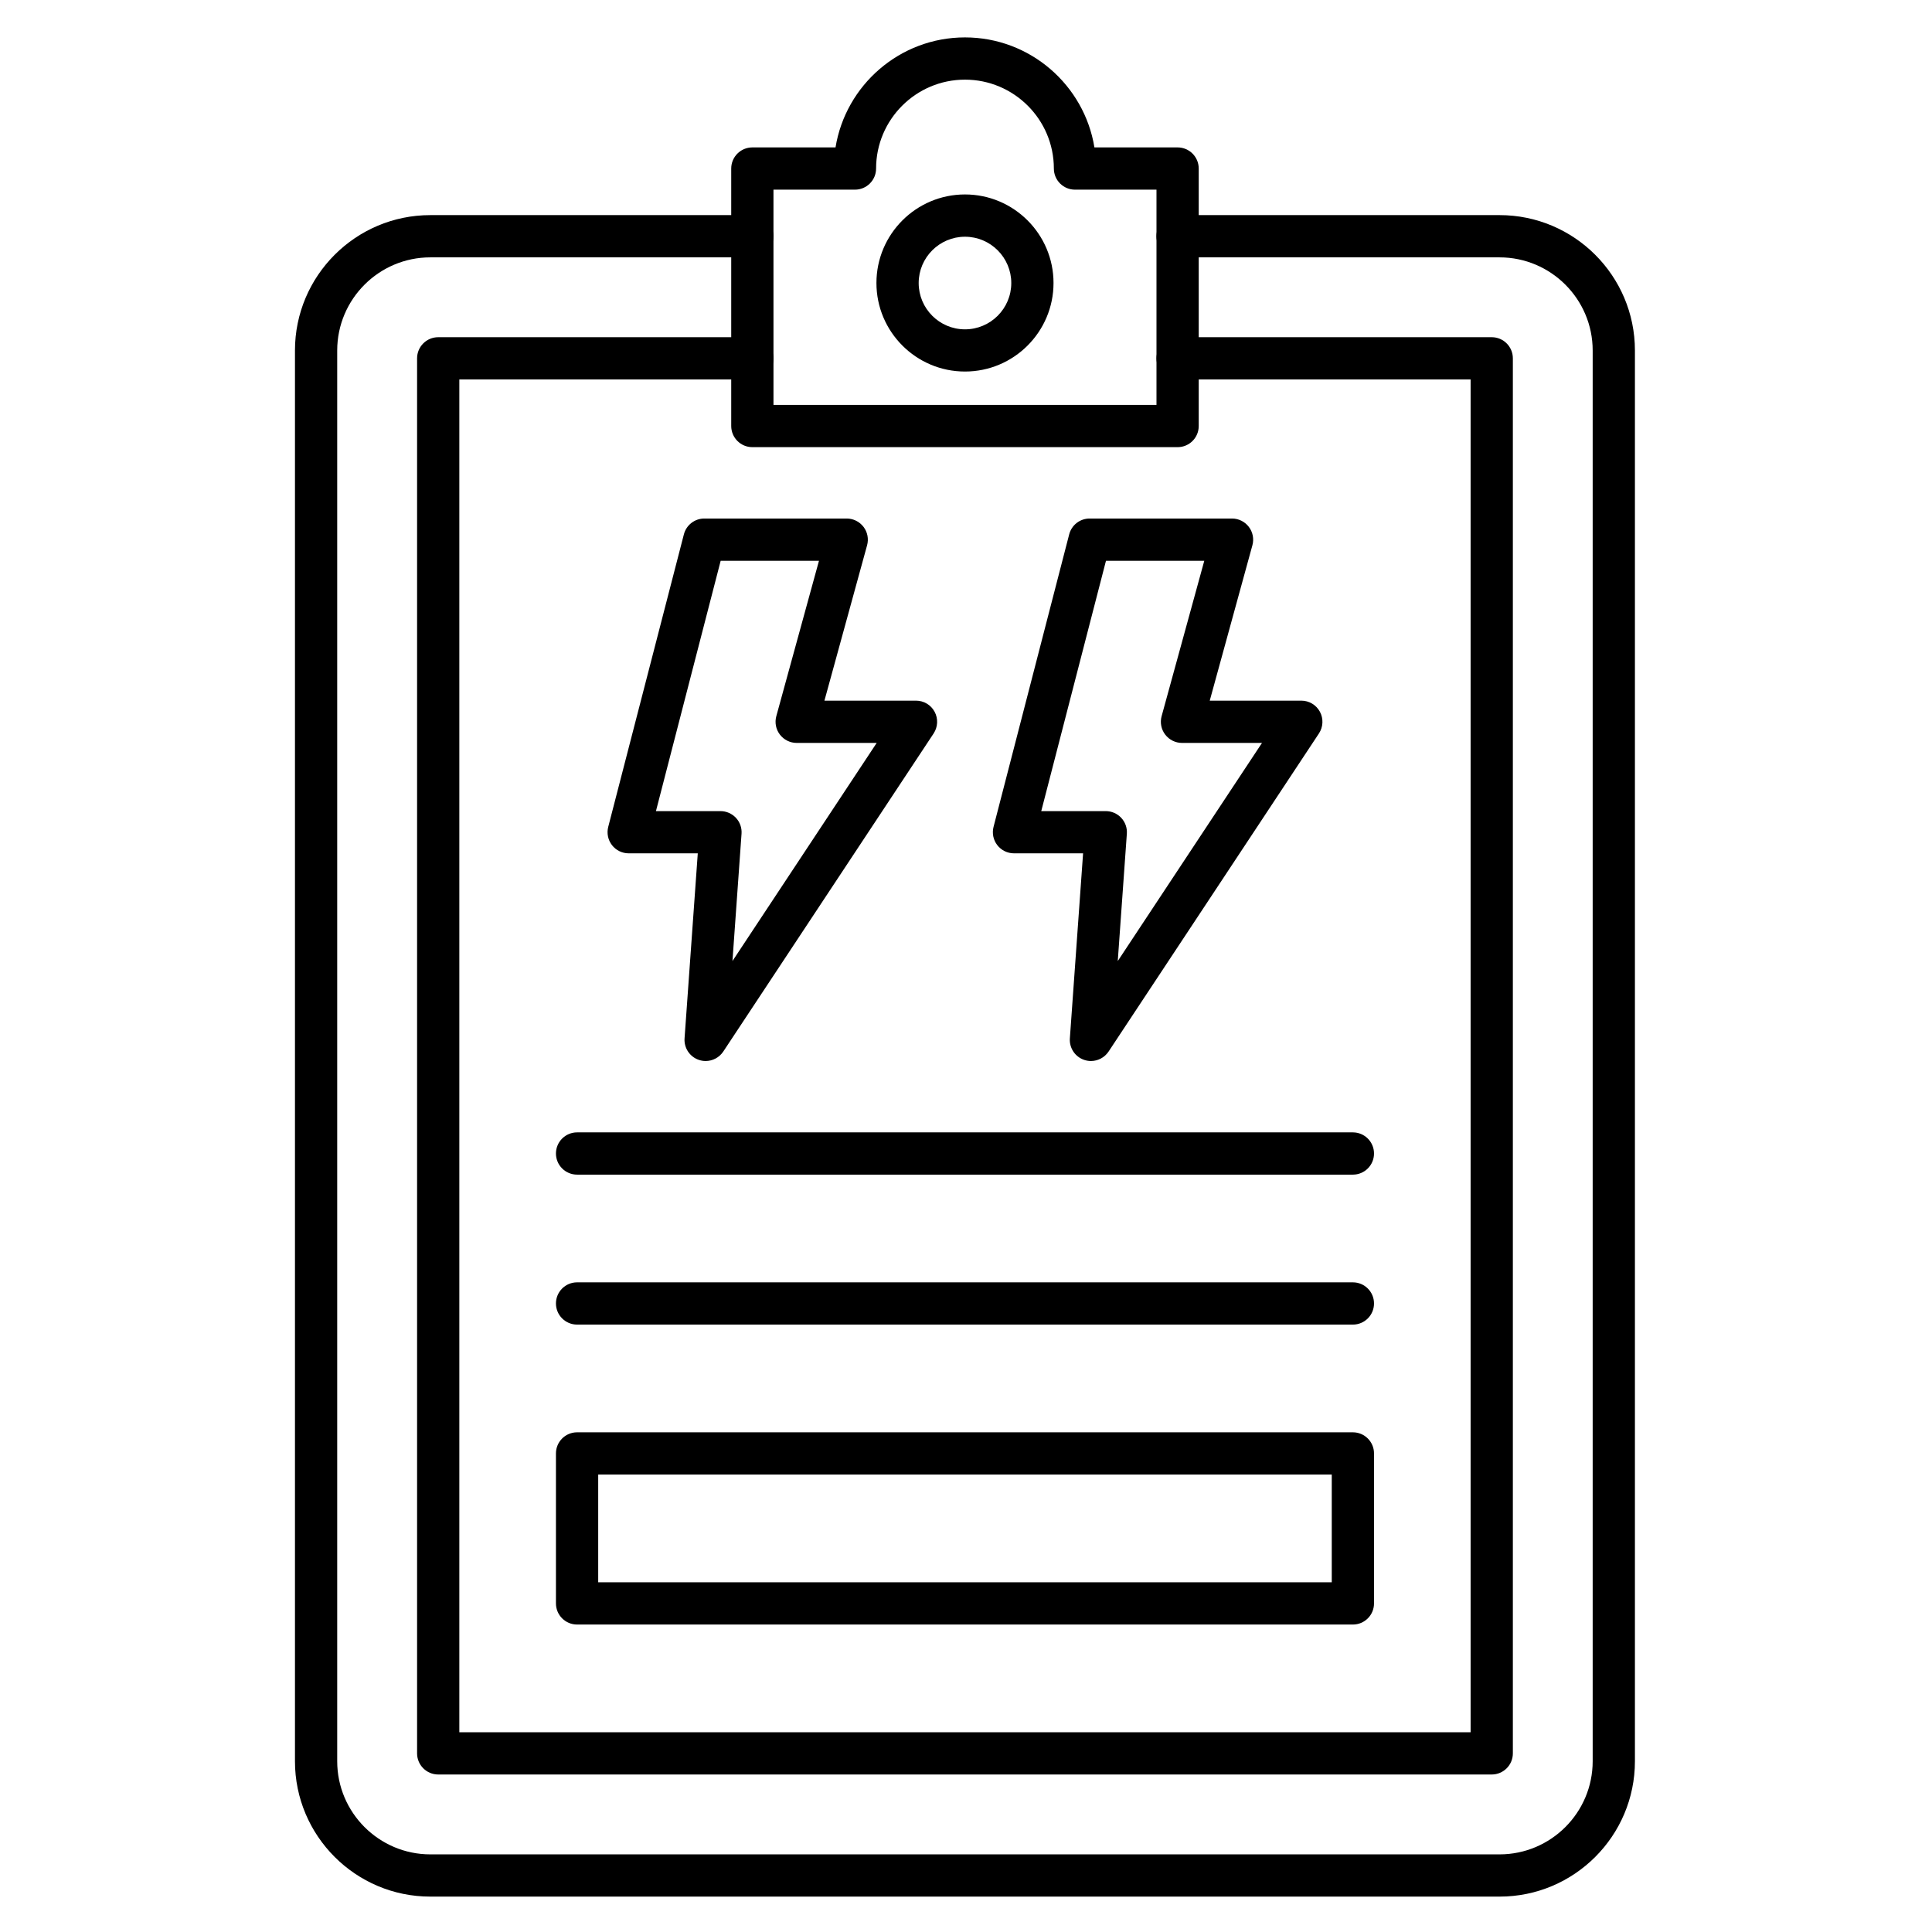
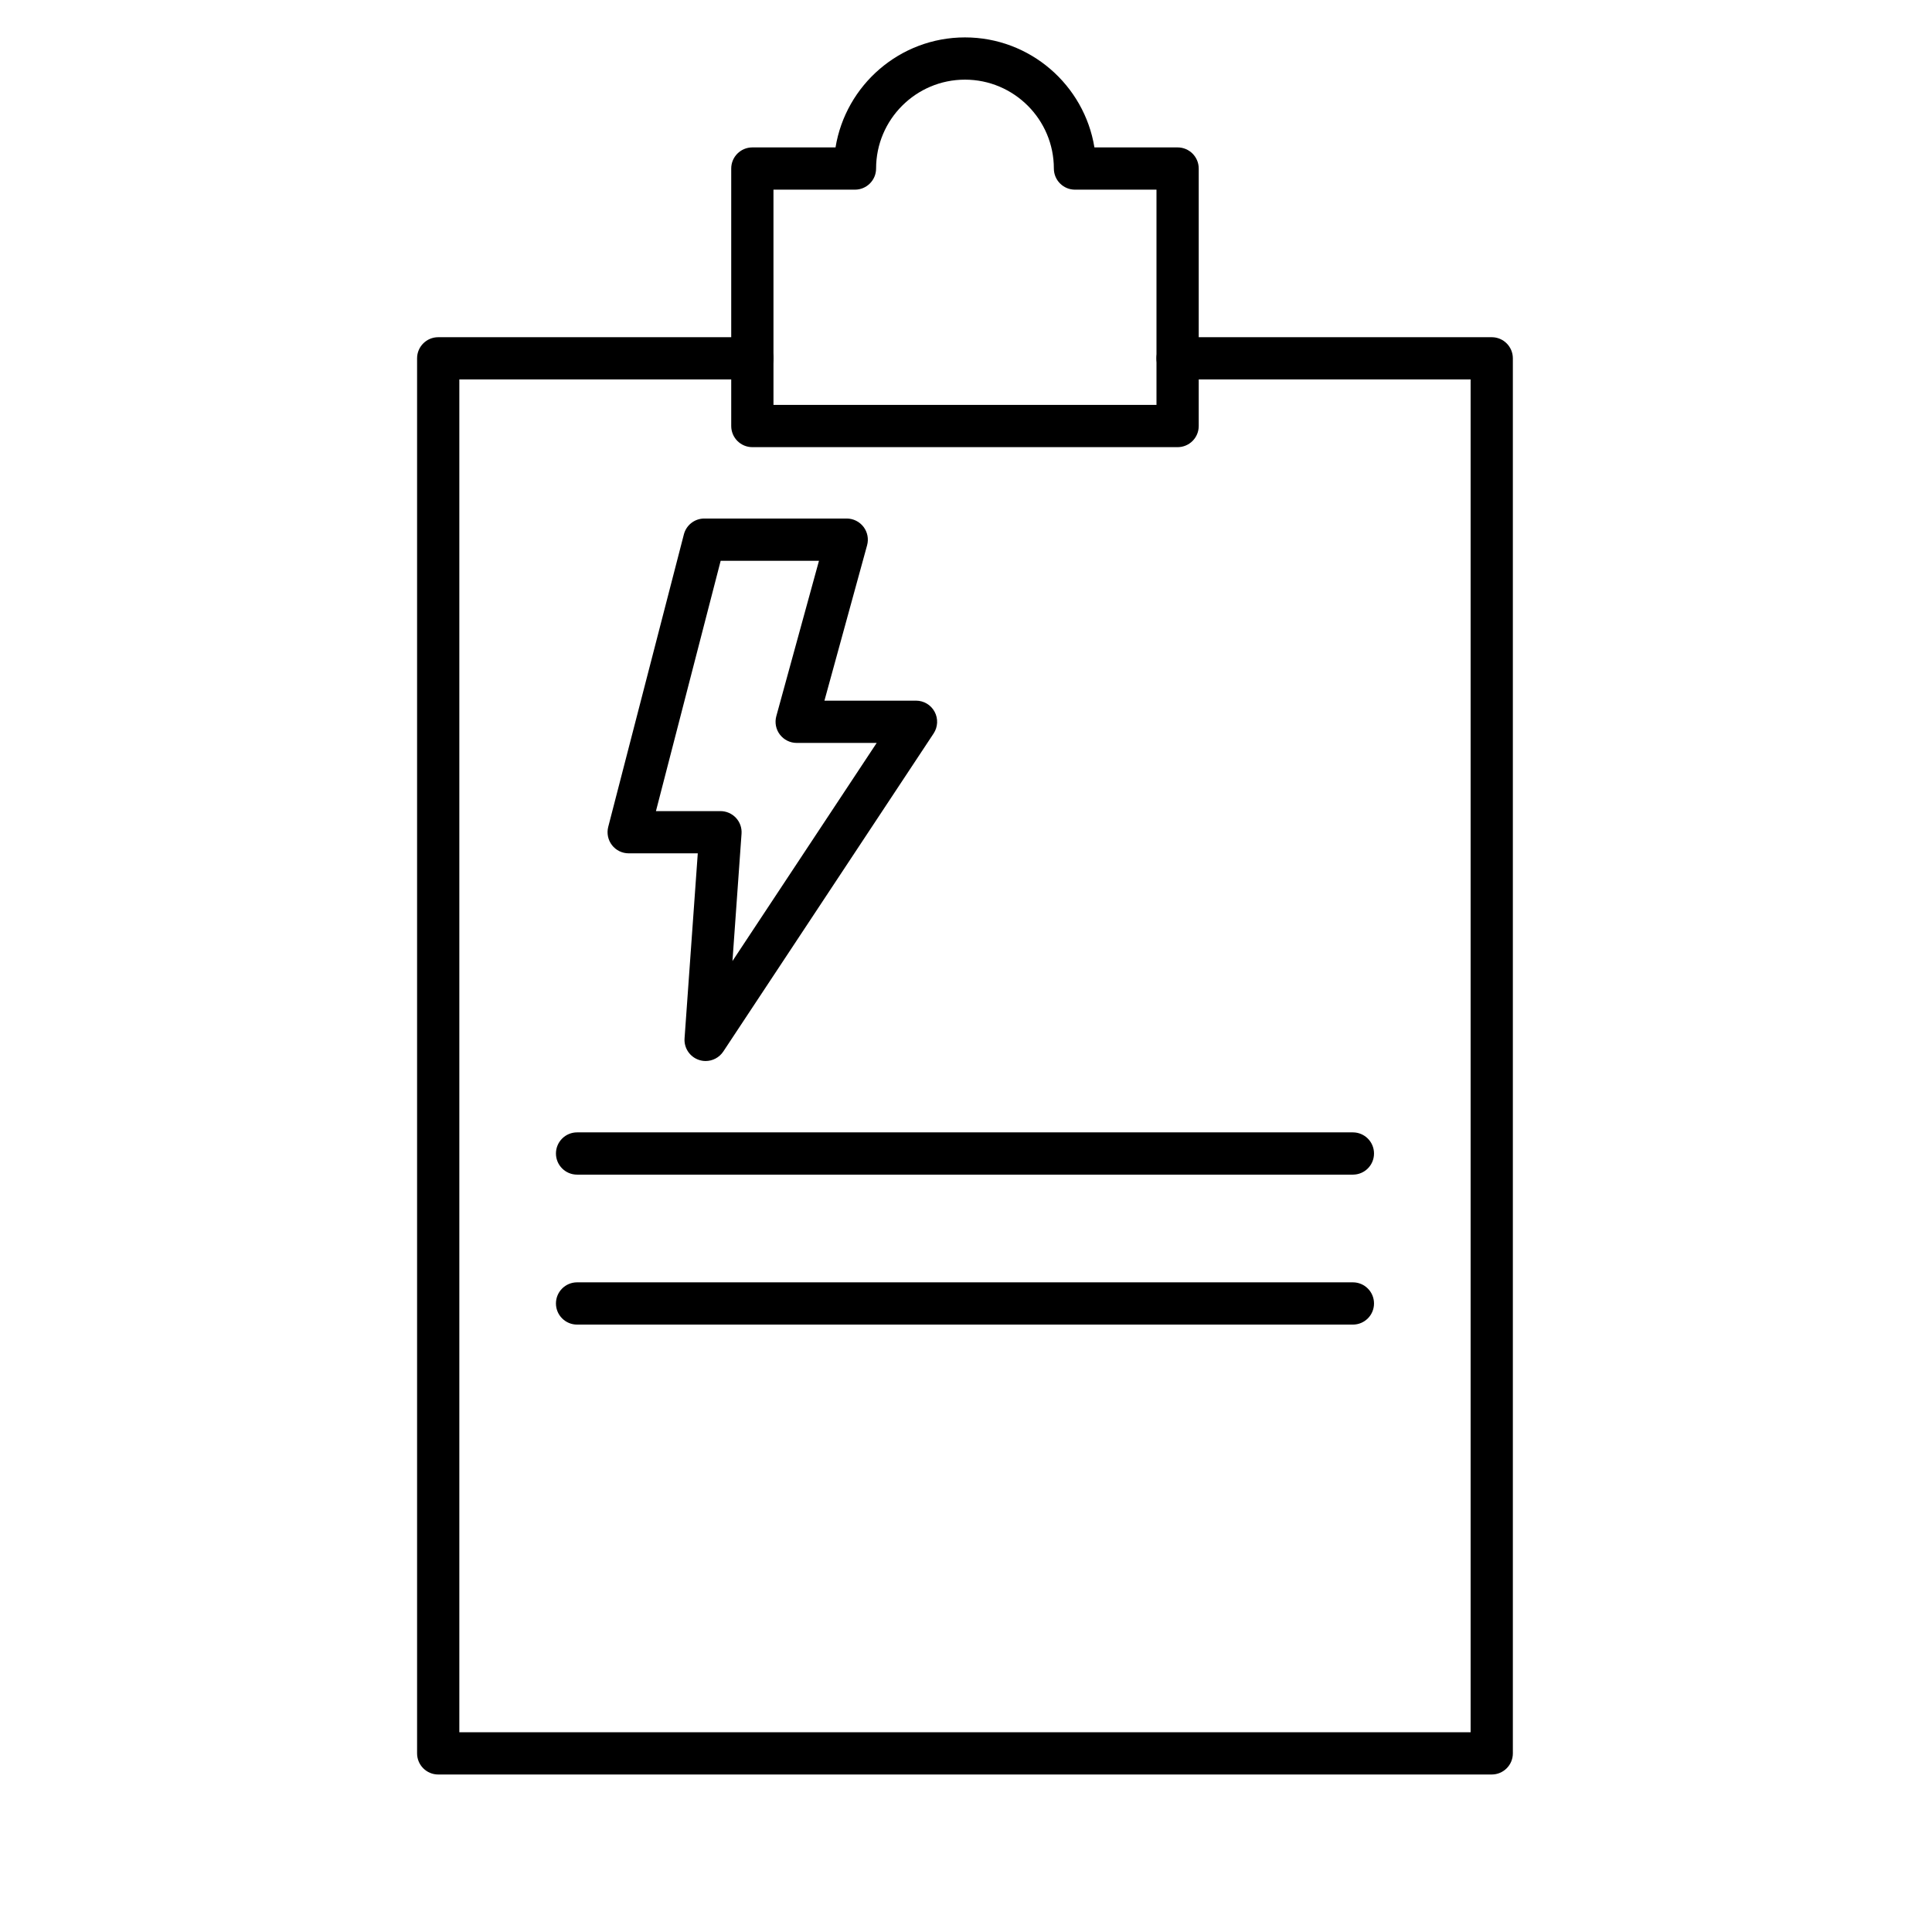
<svg xmlns="http://www.w3.org/2000/svg" fill="#000000" width="800px" height="800px" version="1.1" viewBox="144 144 512 512">
  <g>
-     <path d="m541.41 646.62h-283.37c-19.781 0-35.871-16.09-35.871-35.871v-373.87c0-19.781 16.09-35.871 35.871-35.871h85.336c3.09 0 5.598 2.508 5.598 5.598 0 3.09-2.508 5.598-5.598 5.598h-85.336c-13.602 0-24.676 11.074-24.676 24.676v373.87c0 13.602 11.074 24.676 24.676 24.676h283.36c13.602 0 24.676-11.074 24.676-24.676v-373.87c0-13.602-11.074-24.676-24.676-24.676h-85.336c-3.09 0-5.598-2.508-5.598-5.598 0-3.09 2.508-5.598 5.598-5.598h85.336c19.781 0 35.871 16.09 35.871 35.871v373.87c0.004 19.785-16.086 35.871-35.867 35.871z" />
    <path d="m539.33 614.26h-279.2c-3.09 0-5.598-2.508-5.598-5.598v-369.7c0-3.09 2.508-5.598 5.598-5.598h83.25c3.09 0 5.598 2.508 5.598 5.598s-2.508 5.598-5.598 5.598h-77.652v358.5h268v-358.5h-77.652c-3.09 0-5.598-2.508-5.598-5.598s2.508-5.598 5.598-5.598h83.25c3.09 0 5.598 2.508 5.598 5.598v369.7c0 3.09-2.508 5.598-5.598 5.598z" />
    <path d="m456.08 262.5h-112.7c-3.09 0-5.598-2.508-5.598-5.598v-68.238c0-3.09 2.508-5.598 5.598-5.598h22.043c2.688-16.516 17.051-29.152 34.305-29.152 17.266 0 31.617 12.641 34.305 29.152h22.043c3.09 0 5.598 2.508 5.598 5.598v68.238c0 3.102-2.508 5.598-5.598 5.598zm-107.1-11.195h101.5v-57.043h-21.598c-3.09 0-5.598-2.508-5.598-5.598 0-12.988-10.57-23.555-23.555-23.555-12.988 0-23.555 10.57-23.555 23.555 0 3.09-2.508 5.598-5.598 5.598h-21.598z" />
    <path d="m502.53 455.29h-205.6c-3.09 0-5.598-2.508-5.598-5.598 0-3.09 2.508-5.598 5.598-5.598h205.6c3.09 0 5.598 2.508 5.598 5.598 0.004 3.09-2.504 5.598-5.594 5.598z" />
    <path d="m502.53 495.03h-205.6c-3.09 0-5.598-2.508-5.598-5.598 0-3.09 2.508-5.598 5.598-5.598h205.6c3.09 0 5.598 2.508 5.598 5.598 0.004 3.09-2.504 5.598-5.594 5.598z" />
-     <path d="m399.73 242.46c-12.941 0-23.465-10.523-23.465-23.465s10.523-23.465 23.465-23.465c12.941 0 23.465 10.523 23.465 23.465s-10.523 23.465-23.465 23.465zm0-35.723c-6.762 0-12.27 5.508-12.27 12.27 0 6.762 5.496 12.27 12.27 12.27 6.773 0 12.27-5.508 12.27-12.27 0-6.762-5.508-12.27-12.27-12.27z" />
-     <path d="m502.53 574.52h-205.6c-3.09 0-5.598-2.508-5.598-5.598v-39.746c0-3.09 2.508-5.598 5.598-5.598h205.6c3.09 0 5.598 2.508 5.598 5.598v39.746c0.004 3.09-2.504 5.598-5.594 5.598zm-200-11.195h194.4v-28.551h-194.4z" />
-     <path d="m433.11 425.18c-0.605 0-1.211-0.102-1.801-0.301-2.406-0.816-3.965-3.156-3.785-5.699l3.504-49.039h-18.316c-1.734 0-3.371-0.805-4.422-2.172-1.062-1.367-1.422-3.156-0.996-4.824l20.051-77.531c0.637-2.473 2.867-4.199 5.418-4.199h37.73c1.746 0 3.391 0.816 4.457 2.207 1.062 1.387 1.41 3.191 0.953 4.871l-11.309 41.188h24.273c2.059 0 3.953 1.129 4.926 2.945 0.973 1.812 0.875 4.019-0.258 5.742l-55.742 84.293c-1.07 1.609-2.848 2.519-4.684 2.519zm-13.168-66.227h17.098c1.555 0 3.035 0.648 4.098 1.781 1.062 1.141 1.602 2.664 1.488 4.211l-2.406 33.742 38.223-57.805h-21.195c-1.746 0-3.391-0.816-4.457-2.207-1.062-1.387-1.41-3.191-0.953-4.871l11.309-41.188h-26.051z" />
    <path d="m331 425.18c-0.605 0-1.211-0.102-1.801-0.301-2.406-0.816-3.965-3.156-3.785-5.699l3.504-49.039h-18.316c-1.734 0-3.371-0.805-4.422-2.172-1.062-1.367-1.422-3.156-0.996-4.824l20.051-77.531c0.637-2.473 2.867-4.199 5.418-4.199h37.73c1.746 0 3.391 0.816 4.457 2.207 1.062 1.387 1.41 3.191 0.953 4.871l-11.309 41.188h24.273c2.059 0 3.953 1.129 4.926 2.945 0.973 1.812 0.875 4.019-0.258 5.742l-55.742 84.293c-1.07 1.609-2.848 2.519-4.684 2.519zm-13.168-66.227h17.098c1.555 0 3.035 0.648 4.098 1.781 1.062 1.129 1.602 2.664 1.488 4.211l-2.406 33.742 38.223-57.805h-21.195c-1.746 0-3.391-0.816-4.457-2.207-1.062-1.387-1.41-3.191-0.953-4.871l11.309-41.188h-26.051z" />
  </g>
</svg>